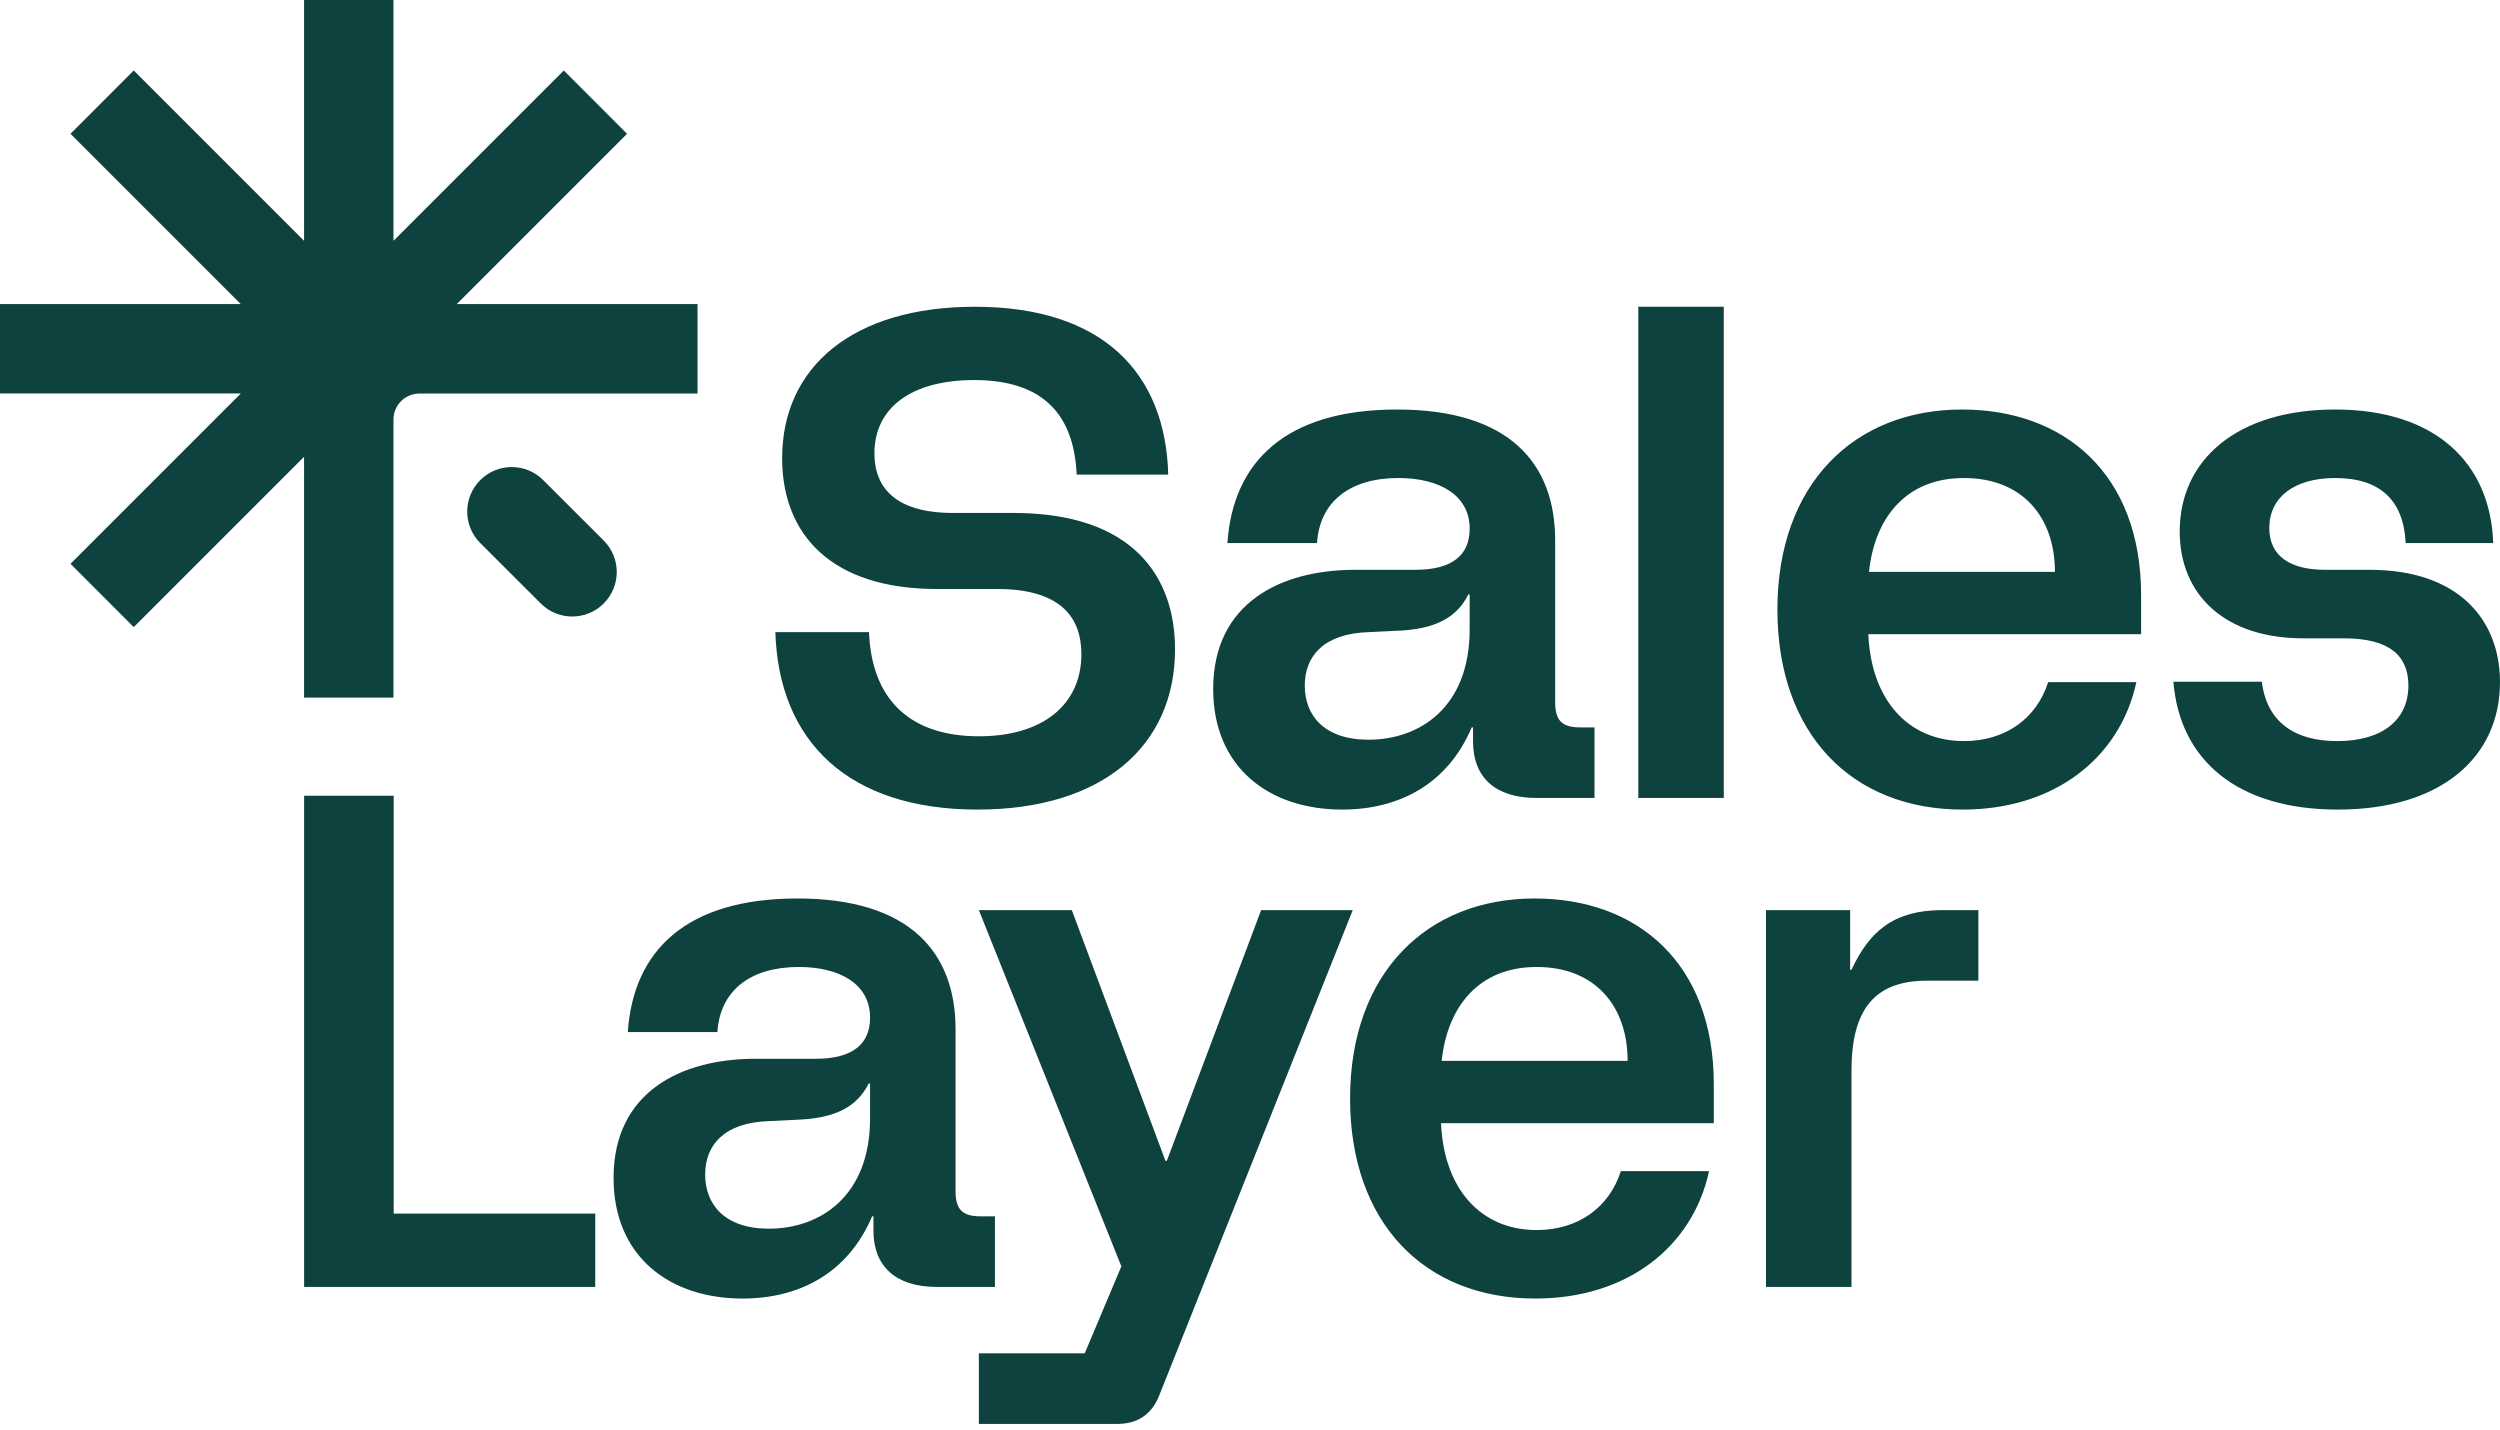
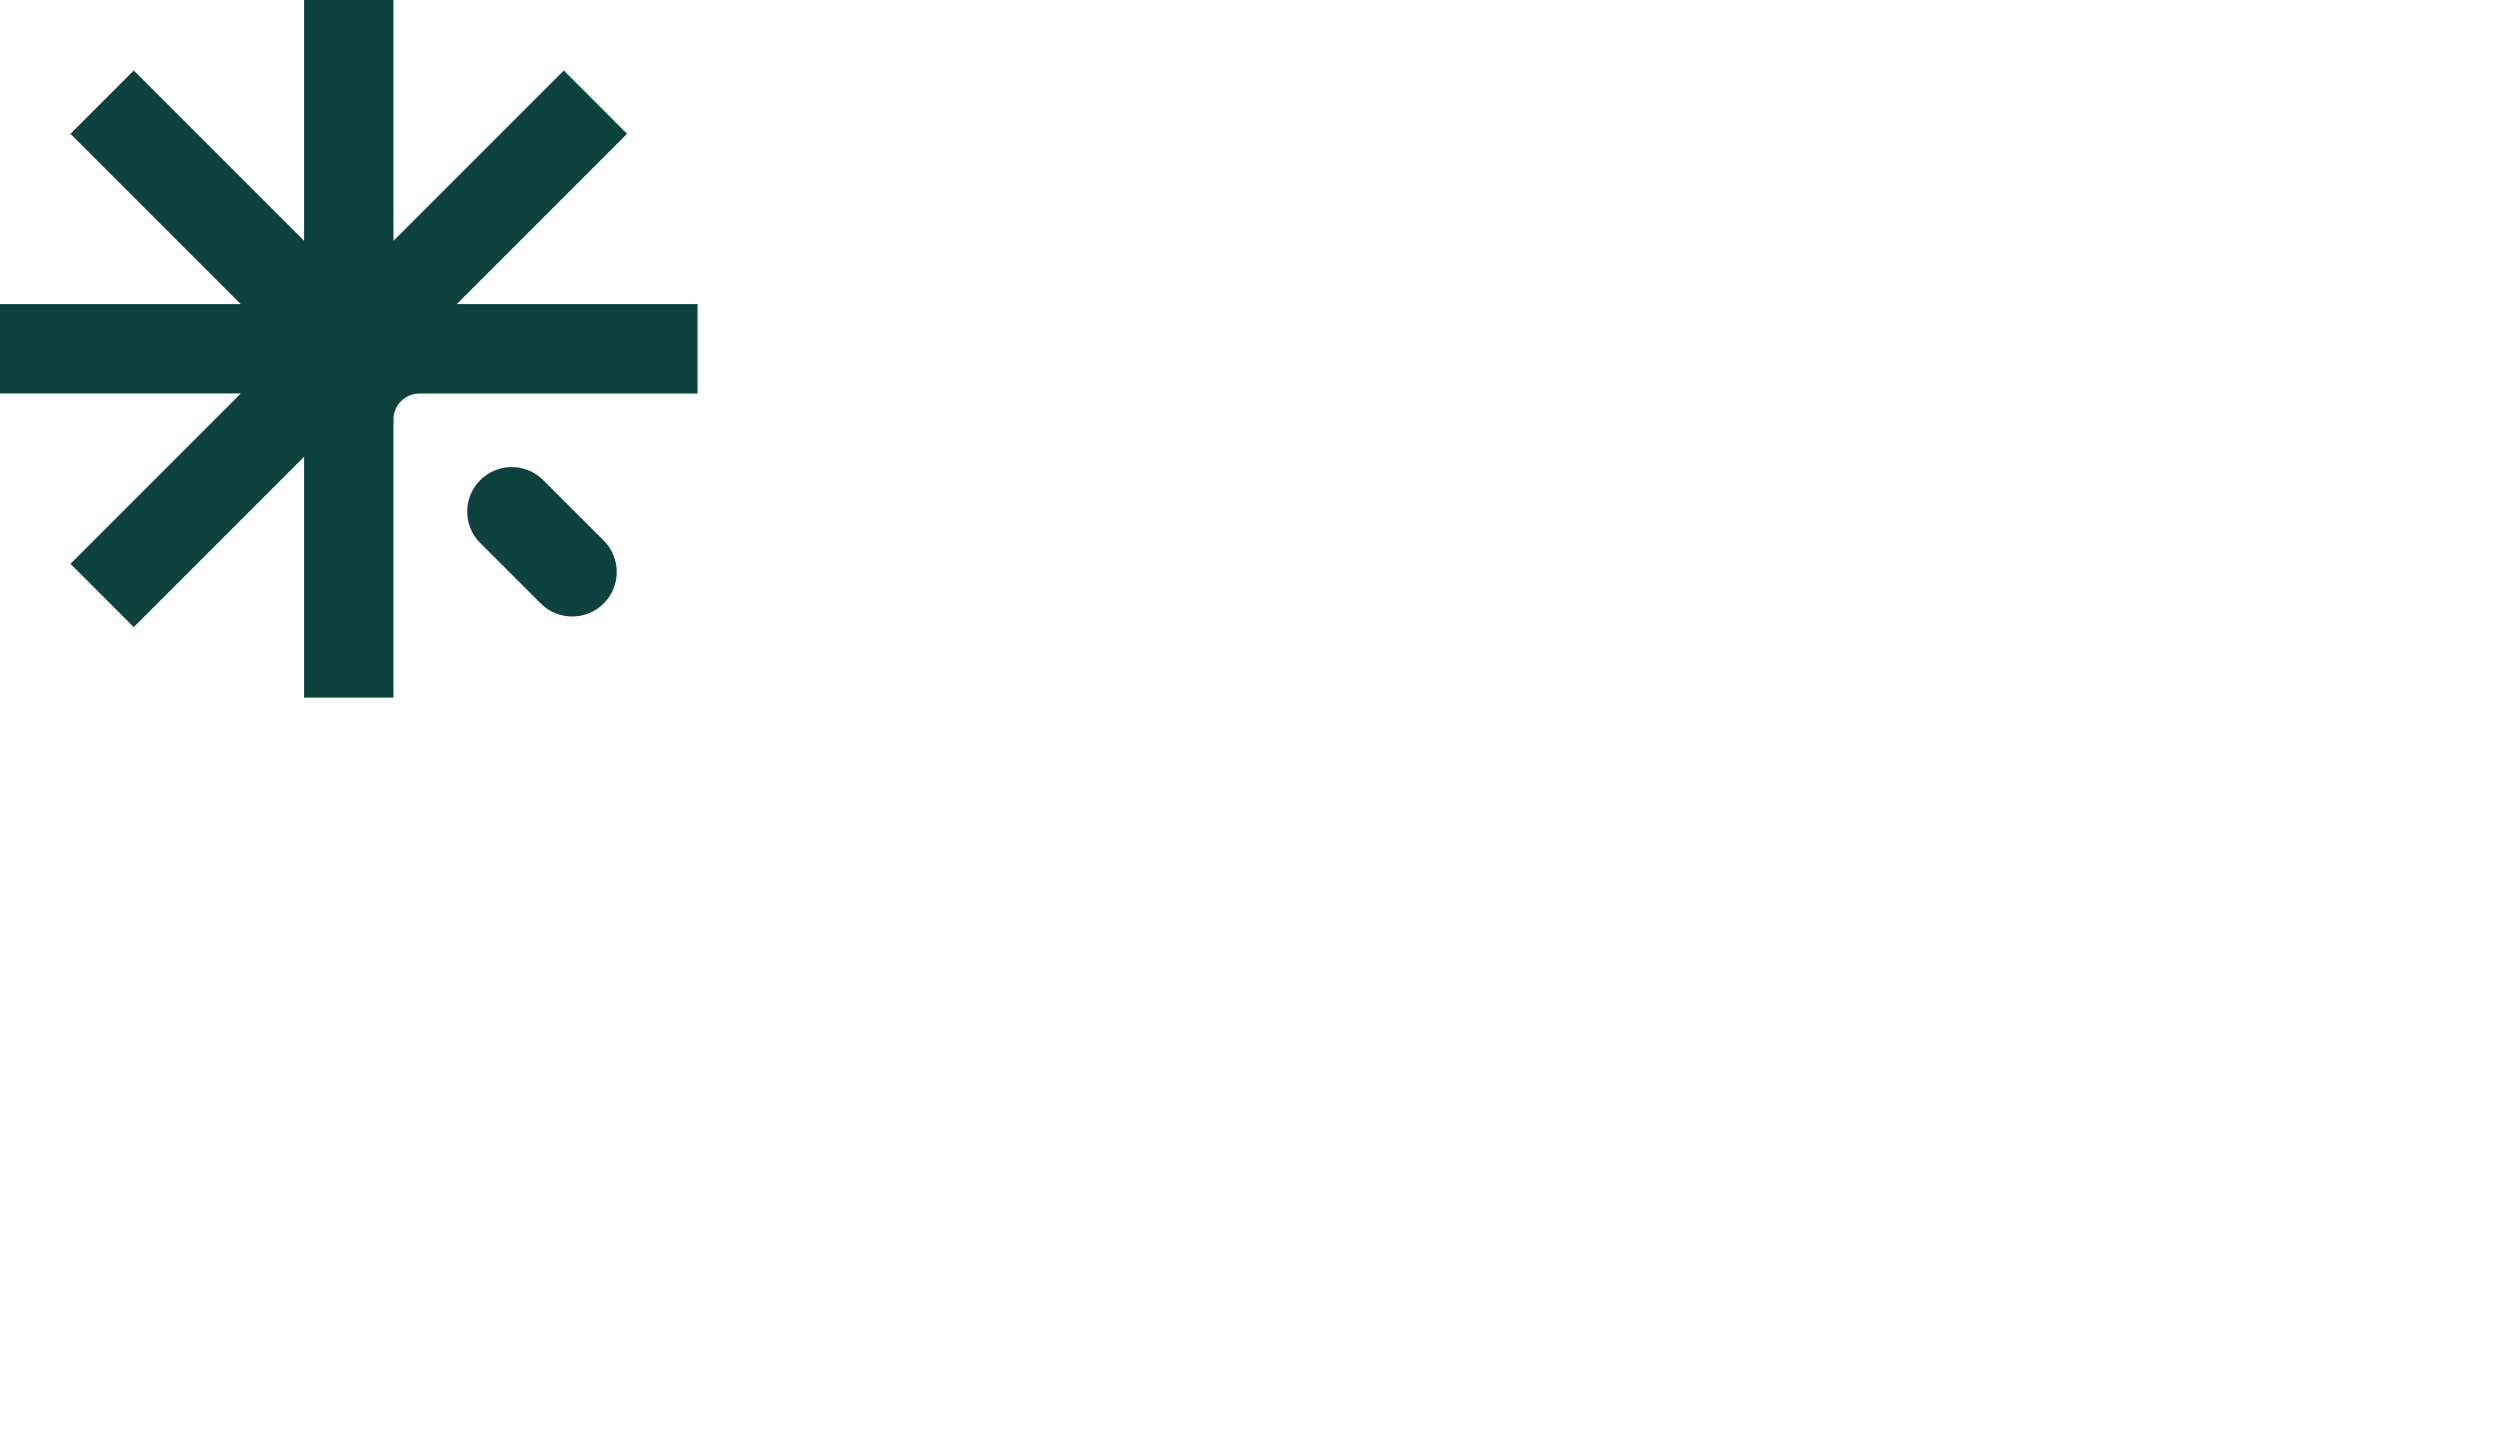
<svg xmlns="http://www.w3.org/2000/svg" width="215" height="123" viewBox="0 0 215 123" fill="none">
  <path d="M59.988 26.156V33.846H36.069C34.838 33.846 33.839 34.845 33.839 36.076V59.995H26.149V39.285L11.501 53.933L6.062 48.487L20.71 33.839H0V26.149H20.703L6.062 11.508L11.501 6.062L26.149 20.71V0H33.839V20.71L48.487 6.062L53.926 11.508L39.285 26.149H59.995L59.988 26.156Z" fill="#0D423E" />
  <path d="M41.303 41.289L41.298 41.294C39.806 42.788 39.807 45.209 41.301 46.701L46.51 51.903C48.005 53.395 50.425 53.393 51.918 51.899L51.923 51.894C53.415 50.4 53.413 47.979 51.919 46.487L46.71 41.285C45.216 39.793 42.795 39.794 41.303 41.289Z" fill="#0D423E" />
-   <path fill-rule="evenodd" clip-rule="evenodd" d="M66.681 54.365C66.972 63.792 72.983 69.624 84.071 69.624C94.75 69.624 101.053 64.204 101.053 55.838C101.053 49.593 97.434 44.114 87.164 44.114H81.97C77.01 44.114 75.201 41.934 75.201 38.989C75.201 35.041 78.41 32.685 83.779 32.685C89.44 32.685 92.357 35.395 92.591 40.815H100.468C100.235 32.096 94.867 26.381 83.838 26.381C73.333 26.381 67.264 31.565 67.264 39.401C67.264 45.999 71.524 50.654 80.57 50.654H85.763C91.249 50.654 92.999 53.128 92.999 56.251C92.999 60.61 89.673 63.321 84.188 63.321C78.352 63.321 74.967 60.257 74.734 54.365H66.681ZM115.42 69.624C120.381 69.624 124.523 67.386 126.566 62.555H126.682V63.792C126.682 66.855 128.608 68.623 132.11 68.623H137.129V62.555H135.903C134.328 62.555 133.744 61.965 133.744 60.375V46.471C133.744 39.931 129.893 35.218 120.146 35.218C110.518 35.218 106.024 39.755 105.558 46.706H113.261C113.495 43.113 116.121 41.11 120.264 41.11C123.707 41.11 126.391 42.523 126.391 45.469C126.391 47.708 124.933 49.004 121.722 49.004H116.529C110.168 49.004 104.333 51.832 104.333 59.255C104.333 66.031 109.176 69.624 115.42 69.624ZM117.695 63.615C113.845 63.615 112.21 61.494 112.21 58.961C112.21 56.428 113.845 54.483 117.695 54.365L120.088 54.248C123.415 54.13 125.283 53.128 126.274 51.125H126.391V54.13C126.391 60.846 122.072 63.615 117.695 63.615ZM140.894 68.623V26.381H148.246V68.623H140.894ZM152.857 52.421C152.857 63.144 159.276 69.624 168.788 69.624C176.724 69.624 182.327 65.147 183.727 58.666H176.141C175.148 61.789 172.464 63.733 168.905 63.733C164.003 63.733 160.909 60.08 160.676 54.542H184.135V51.184C184.135 40.756 177.541 35.218 168.73 35.218C159.451 35.218 152.857 41.64 152.857 52.421ZM168.905 41.11C173.923 41.11 176.724 44.468 176.724 49.181H160.734C161.201 44.645 163.828 41.11 168.905 41.11ZM186.912 58.63C187.453 65.341 192.376 69.624 201.052 69.624C209.981 69.624 214.999 65.088 214.999 58.666C214.999 53.364 211.498 49.004 203.795 49.004H199.944C196.968 49.004 195.159 47.826 195.159 45.41C195.159 42.759 197.318 41.11 200.819 41.11C204.729 41.11 206.713 43.054 206.888 46.706H214.416C214.183 39.813 209.456 35.218 200.819 35.218C192.416 35.218 187.455 39.519 187.455 45.705C187.455 51.184 191.365 54.896 198.076 54.896H201.578C205.546 54.896 207.122 56.428 207.122 58.961C207.122 61.848 204.962 63.733 200.994 63.733C197.436 63.733 194.956 62.178 194.518 58.63H186.912Z" fill="#0D423E" />
-   <path fill-rule="evenodd" clip-rule="evenodd" d="M51.189 104.37H33.858V68.432H26.154V110.674H51.189V104.37ZM75.001 104.605C72.958 109.436 68.814 111.675 63.854 111.675C57.61 111.675 52.766 108.081 52.766 101.306C52.766 93.883 58.602 91.055 64.963 91.055H70.157C73.366 91.055 74.826 89.759 74.826 87.52C74.826 84.574 72.141 83.16 68.698 83.16C64.554 83.16 61.928 85.163 61.695 88.757H53.992C54.459 81.805 58.953 77.269 68.581 77.269C78.326 77.269 82.178 81.982 82.178 88.522V102.426C82.178 104.016 82.762 104.605 84.338 104.605H85.563V110.674H80.544C77.043 110.674 75.117 108.906 75.117 105.843V104.605H75.001ZM60.645 101.012C60.645 103.545 62.278 105.666 66.13 105.666C70.507 105.666 74.826 102.897 74.826 96.181V93.176H74.709C73.716 95.179 71.849 96.181 68.523 96.298L66.13 96.416C62.278 96.534 60.645 98.478 60.645 101.012ZM84.182 116.388V122.457H96.087C97.838 122.457 99.062 121.632 99.704 119.982L116.337 78.27H108.458L100.347 99.833H100.23L92.176 78.27H84.182L96.437 108.906L93.286 116.388H84.182ZM132.039 111.675C122.527 111.675 116.107 105.195 116.107 94.472C116.107 83.691 122.702 77.269 131.98 77.269C140.793 77.269 147.387 82.807 147.387 93.235V96.593H123.928C124.161 102.131 127.254 105.784 132.155 105.784C135.716 105.784 138.4 103.839 139.392 100.717H146.979C145.578 107.198 139.976 111.675 132.039 111.675ZM123.986 91.232H139.976C139.976 86.519 137.174 83.16 132.155 83.16C127.079 83.16 124.453 86.695 123.986 91.232ZM159.112 78.27H151.876V110.674H159.229V92.056C159.229 86.754 161.272 84.339 165.707 84.339H170.142V78.27H167.05C162.789 78.27 160.747 80.156 159.229 83.396H159.112V78.27Z" fill="#0D423E" />
</svg>